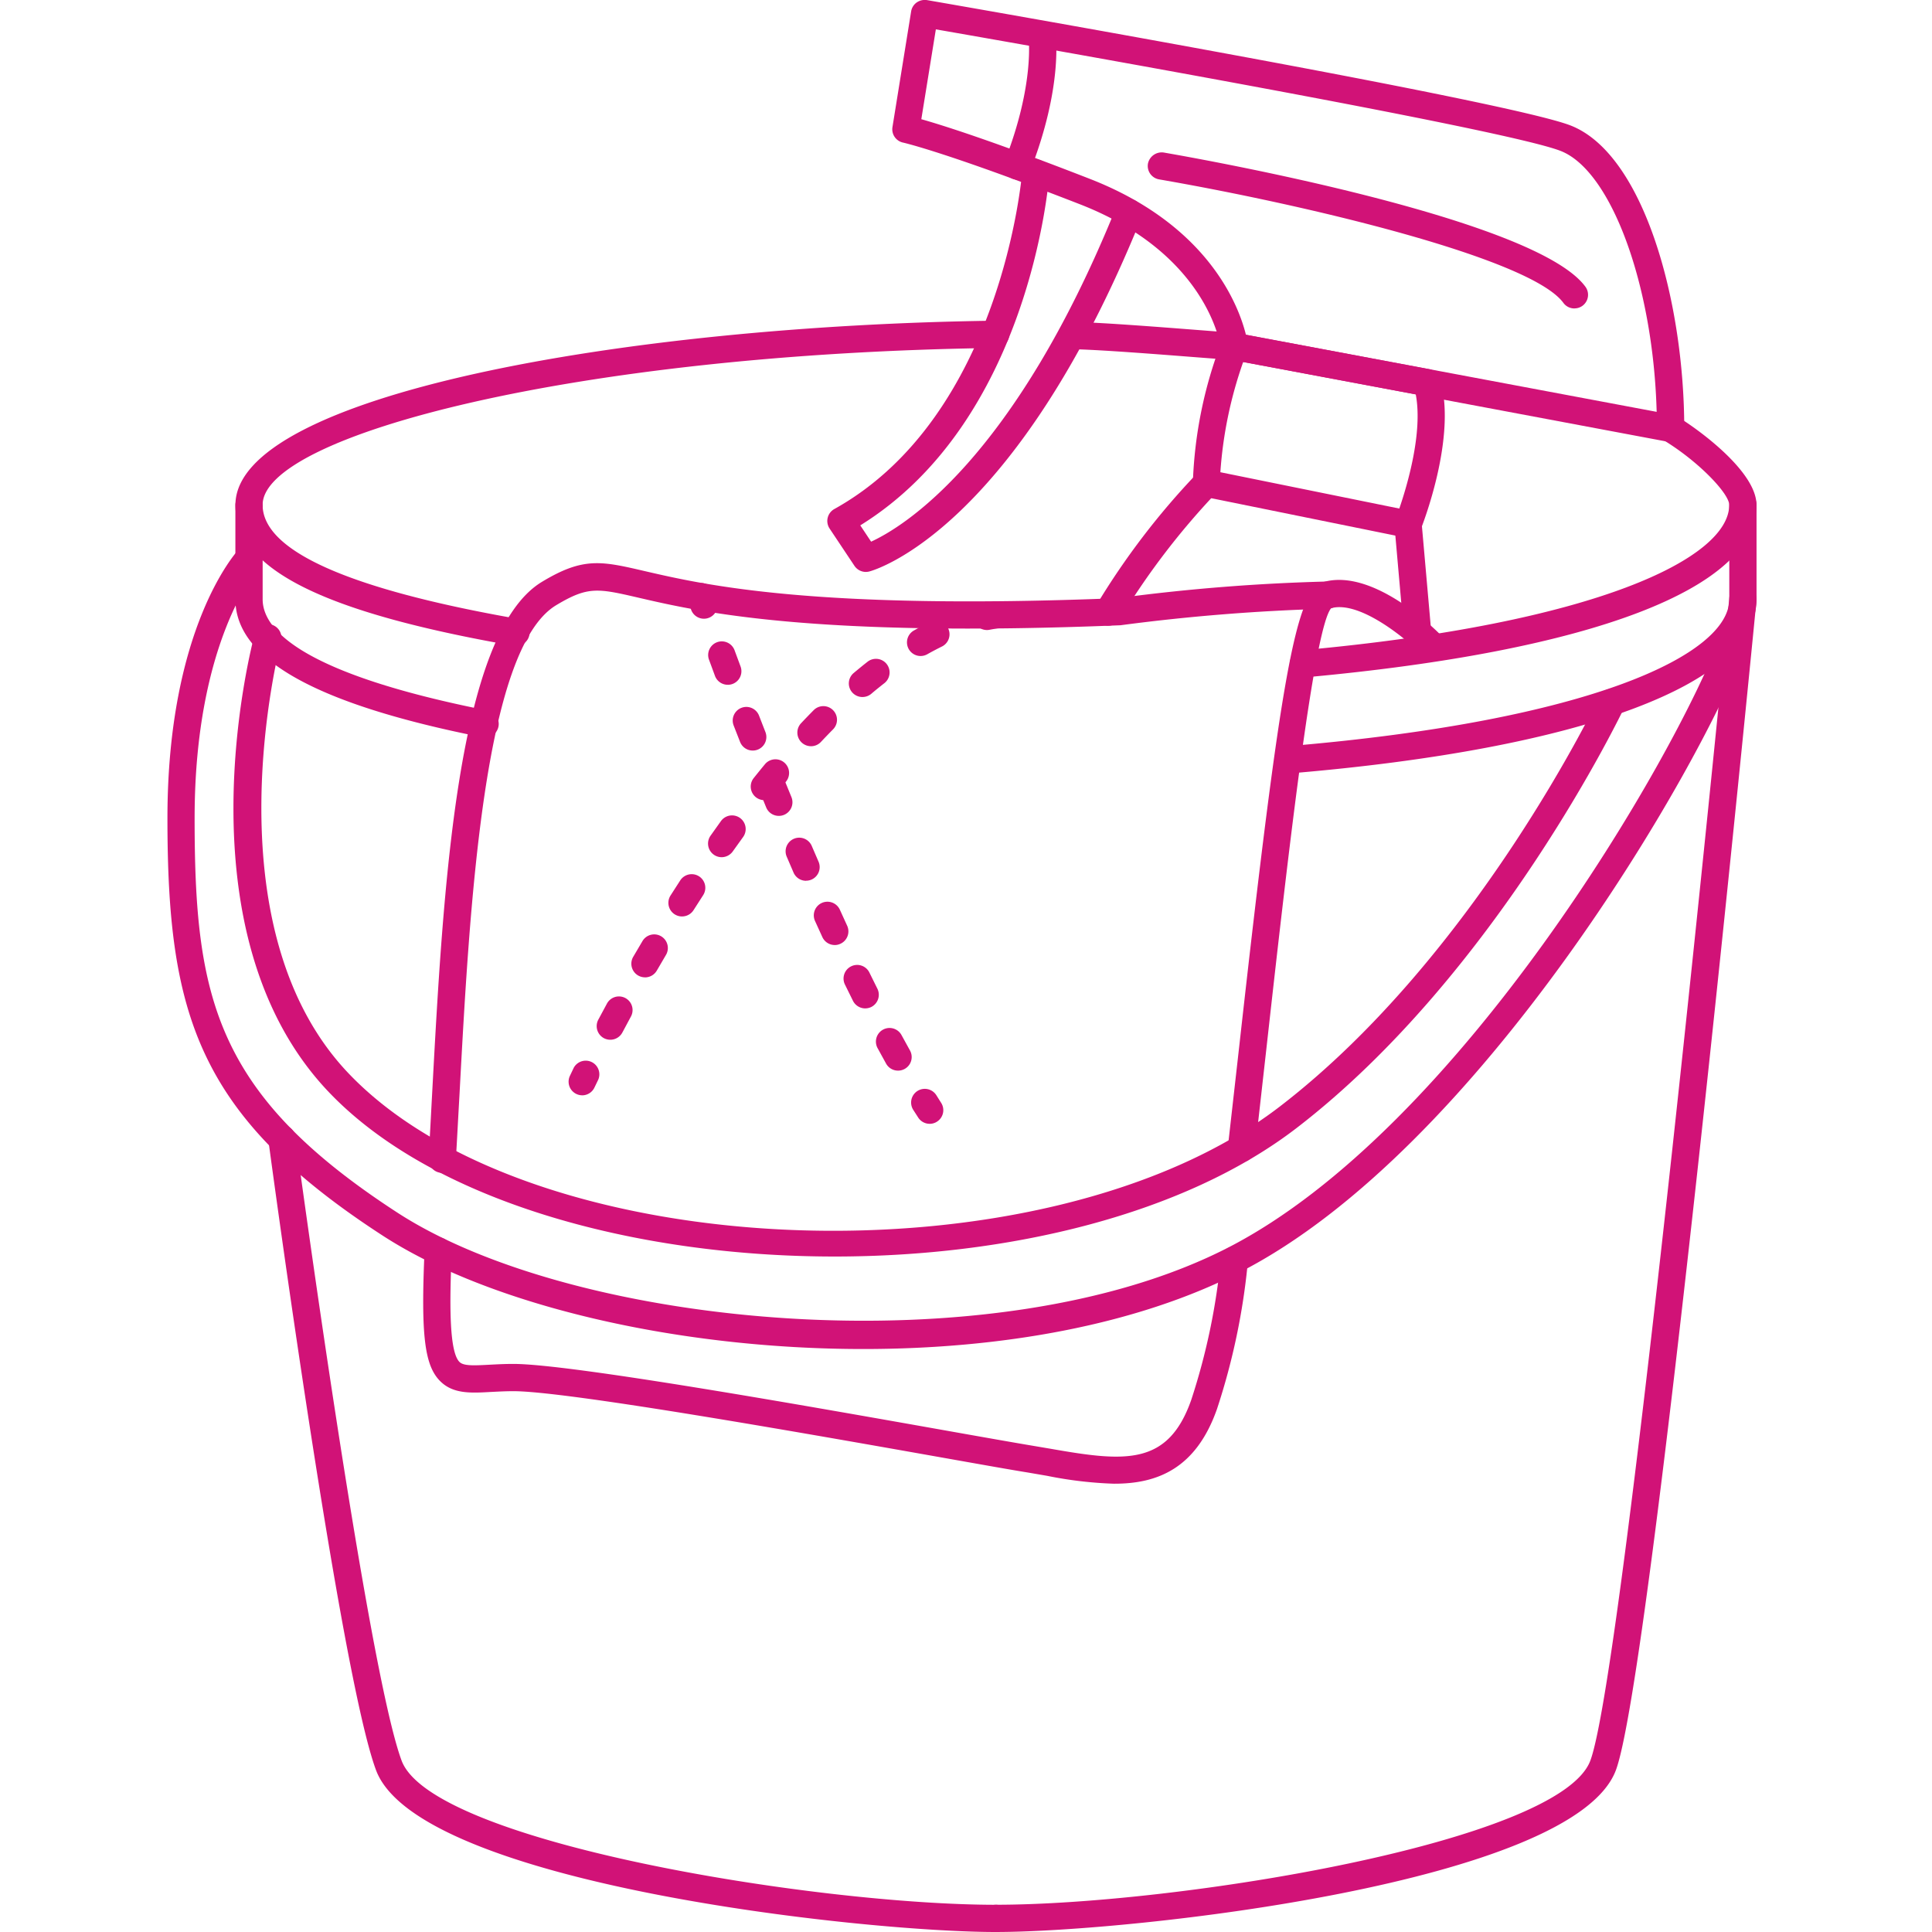
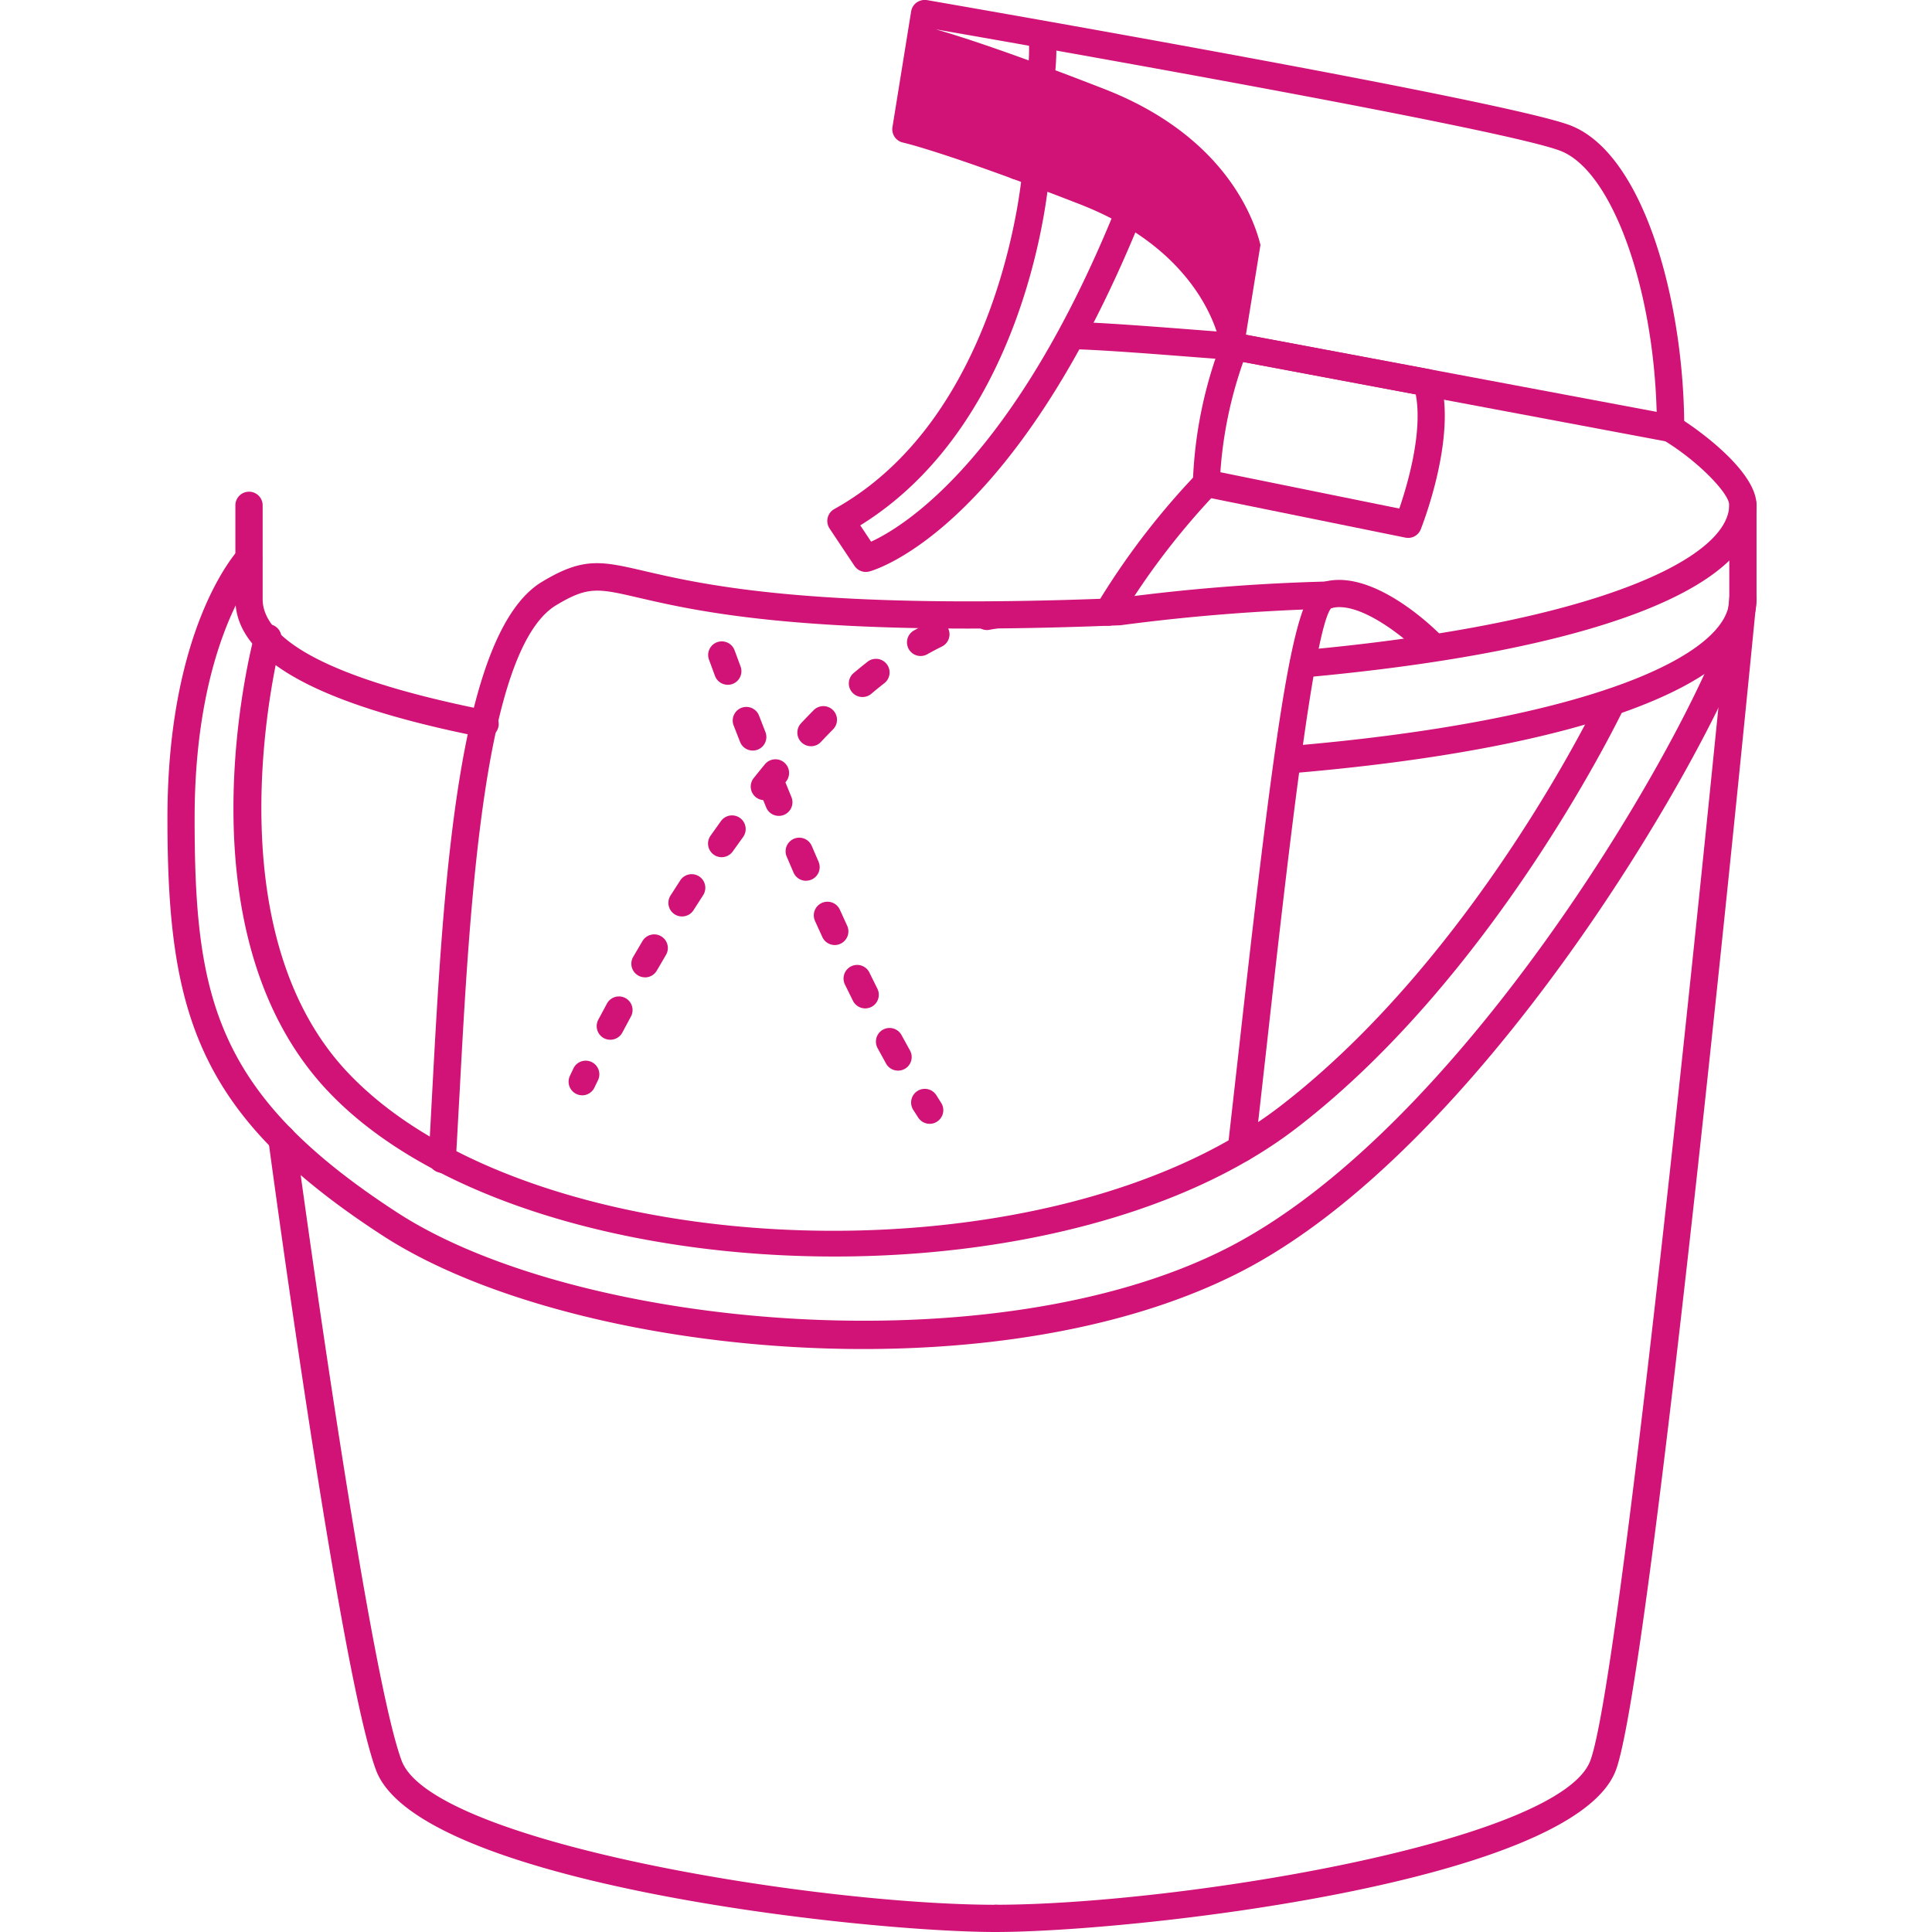
<svg xmlns="http://www.w3.org/2000/svg" width="150" height="150" viewBox="0 0 150 150">
  <defs>
    <clipPath id="clip-path">
      <rect id="長方形_4167" data-name="長方形 4167" width="123.375" height="150" fill="none" />
    </clipPath>
  </defs>
  <g id="price01" transform="translate(-160 -458)">
    <rect id="長方形_4079" data-name="長方形 4079" width="150" height="150" transform="translate(160 458)" fill="#b7b7b7" opacity="0" />
    <g id="グループ_3169" data-name="グループ 3169" transform="translate(173 458)">
      <g id="グループ_3168" data-name="グループ 3168" transform="translate(0 0)" clip-path="url(#clip-path)">
-         <path id="パス_11346" data-name="パス 11346" d="M79.957,34.318a1.15,1.15,0,0,1-.2-.017L45.9,27.942a1.062,1.062,0,0,1-.853-.907c-.04-.3-1.077-7.332-10.947-11.175-10.368-4.036-13.7-4.782-13.73-4.788a1.058,1.058,0,0,1-.821-1.2L21,.885A1.056,1.056,0,0,1,21.43.194a1.116,1.116,0,0,1,.8-.184c1.835.32,44.944,7.784,49.963,9.732,5.733,2.23,8.83,13.782,8.83,23.516a1.07,1.07,0,0,1-.383.818,1.082,1.082,0,0,1-.677.242M46.991,25.992l31.891,5.986c-.262-9.786-3.509-18.728-7.464-20.261-4.4-1.714-41.712-8.254-48.5-9.435L21.79,9.257c1.628.461,5.485,1.671,13.079,4.63,9.248,3.6,11.578,9.9,12.123,12.105" transform="translate(36.741 -0.002)" fill="#d11277" />
+         <path id="パス_11346" data-name="パス 11346" d="M79.957,34.318a1.15,1.15,0,0,1-.2-.017L45.9,27.942a1.062,1.062,0,0,1-.853-.907c-.04-.3-1.077-7.332-10.947-11.175-10.368-4.036-13.7-4.782-13.73-4.788a1.058,1.058,0,0,1-.821-1.2L21,.885A1.056,1.056,0,0,1,21.43.194a1.116,1.116,0,0,1,.8-.184c1.835.32,44.944,7.784,49.963,9.732,5.733,2.23,8.83,13.782,8.83,23.516a1.07,1.07,0,0,1-.383.818,1.082,1.082,0,0,1-.677.242M46.991,25.992l31.891,5.986c-.262-9.786-3.509-18.728-7.464-20.261-4.4-1.714-41.712-8.254-48.5-9.435c1.628.461,5.485,1.671,13.079,4.63,9.248,3.6,11.578,9.9,12.123,12.105" transform="translate(36.741 -0.002)" fill="#d11277" />
        <path id="パス_11347" data-name="パス 11347" d="M44.344,24.889a1.089,1.089,0,0,1-.213-.02L28.482,21.691a1.058,1.058,0,0,1-.847-1.037A33.646,33.646,0,0,1,29.876,9.632a1.063,1.063,0,0,1,1.178-.645L46,11.793a1.068,1.068,0,0,1,.821.735c1.351,4.491-1.377,11.405-1.492,11.7a1.057,1.057,0,0,1-.982.665m-14.571-5.1,13.889,2.82c.6-1.749,1.844-5.9,1.276-8.867L31.544,11.234a32.278,32.278,0,0,0-1.772,8.559" transform="translate(51.977 16.871)" fill="#d11277" />
        <path id="パス_11348" data-name="パス 11348" d="M20.776,36.336a1.067,1.067,0,0,1-.882-.47l-1.933-2.9a1.06,1.06,0,0,1,.366-1.512C31.36,24.207,32.9,5.459,32.913,5.272a1.059,1.059,0,0,1,2.112.156c-.06.8-1.573,19.169-14.681,27.293l.841,1.265c2.446-1.121,11.071-6.3,19.022-25.948a1.059,1.059,0,0,1,1.965.792C32.365,33.06,21.5,36.18,21.047,36.3a1.108,1.108,0,0,1-.271.035" transform="translate(33.448 8.069)" fill="#d11277" />
        <path id="パス_11349" data-name="パス 11349" d="M23.6,12.906a1.076,1.076,0,0,1-.386-.072,1.058,1.058,0,0,1-.6-1.371c2.351-6.009,1.847-9.657,1.841-9.691a1.059,1.059,0,0,1,2.091-.328c.026.17.619,4.192-1.962,10.792a1.054,1.054,0,0,1-.985.671" transform="translate(42.394 1.043)" fill="#d11277" />
-         <path id="パス_11350" data-name="パス 11350" d="M59.546,16.22a1.052,1.052,0,0,1-.856-.432C56.136,12.288,38.519,8.14,27.3,6.2a1.059,1.059,0,0,1-.864-1.221,1.093,1.093,0,0,1,1.224-.864c2.944.51,28.869,5.114,32.741,10.42a1.059,1.059,0,0,1-.23,1.481,1.042,1.042,0,0,1-.622.2" transform="translate(49.69 7.727)" fill="#d11277" />
-         <path id="パス_11351" data-name="パス 11351" d="M23.619,33.9a1.36,1.36,0,0,1-.184-.014c-14.94-2.619-21.6-5.992-21.6-10.941,0-8.467,30.016-13.923,59.04-14.3a1.059,1.059,0,0,1,.023,2.117C28.3,11.186,3.946,17.547,3.946,22.946c0,3.569,6.681,6.548,19.855,8.856a1.058,1.058,0,0,1-.181,2.1" transform="translate(3.444 16.253)" fill="#d11277" />
        <path id="パス_11352" data-name="パス 11352" d="M31.307,31.572a1.058,1.058,0,0,1-.1-2.112c22.9-2.083,33.153-7.168,33.153-11.281,0-.873-2.359-3.368-5.111-5.036a1.059,1.059,0,0,1,1.1-1.812c1.705,1.034,6.128,4.281,6.128,6.848,0,6.482-12.782,11.362-35.074,13.39-.035,0-.066,0-.1,0" transform="translate(56.896 21.023)" fill="#d11277" />
        <path id="パス_11353" data-name="パス 11353" d="M37.418,11.635l-.075,0-2.95-.225c-3.108-.242-6.98-.544-9.219-.614A1.061,1.061,0,0,1,24.148,9.7,1.1,1.1,0,0,1,25.24,8.679c2.29.072,6.185.375,9.317.617l2.933.228a1.057,1.057,0,0,1-.072,2.112" transform="translate(45.419 16.323)" fill="#d11277" />
        <path id="パス_11354" data-name="パス 11354" d="M30.895,35.147a1.058,1.058,0,0,1-.086-2.112c23.718-1.982,34.334-7.159,34.334-11.411V14.3a1.057,1.057,0,0,1,2.115,0v7.326c0,6.568-13.557,11.624-36.273,13.52-.029,0-.06,0-.089,0" transform="translate(56.119 24.904)" fill="#d11277" />
        <path id="パス_11355" data-name="パス 11355" d="M21.208,32.357a1.012,1.012,0,0,1-.207-.02C8.1,29.779,1.831,26.276,1.831,21.623V14.3a1.059,1.059,0,0,1,2.117,0v7.326c0,2.362,3.031,5.776,17.464,8.637a1.059,1.059,0,0,1-.2,2.1" transform="translate(3.444 24.902)" fill="#d11277" />
        <path id="パス_11356" data-name="パス 11356" d="M54.03,77.129c-14.485,0-29-3.4-37.33-8.813C2.319,58.98,0,51.121,0,35.916c0-14.8,5.335-20.661,5.563-20.9A1.058,1.058,0,0,1,7.11,16.456c-.049.055-5,5.586-5,19.46S3.67,57.332,17.853,66.539c13.871,9.008,46.362,12.03,64.5,2.714,17.867-9.178,34.66-37.869,38.33-47.736a1.059,1.059,0,1,1,1.985.737C118.913,32.344,101.7,61.7,83.32,71.137c-8.133,4.174-18.705,5.992-29.29,5.992" transform="translate(0 27.609)" fill="#d11277" />
        <path id="パス_11357" data-name="パス 11357" d="M48.449,65.932c-15.7,0-31.349-4.379-39.344-12.849C-2.614,40.664,3.179,18.534,3.43,17.6a1.059,1.059,0,0,1,2.045.55c-.06.216-5.733,21.929,5.168,33.484,14.3,15.156,54.218,16.617,72.379,2.65,15.208-11.691,24.723-31.649,24.816-31.851a1.059,1.059,0,0,1,1.916.9c-.1.2-9.832,20.63-25.438,32.626C75.584,62.671,62,65.932,48.449,65.932" transform="translate(3.346 31.624)" fill="#d11277" />
        <path id="パス_11358" data-name="パス 11358" d="M8.1,62.512H8.032a1.062,1.062,0,0,1-.994-1.121c.1-1.593.184-3.278.279-5.03.858-15.925,1.927-35.748,8.522-39.733,3.215-1.945,4.612-1.619,7.977-.838,4.609,1.066,13.194,3.054,36.757,2.1A150.7,150.7,0,0,1,76.833,16.6a1.057,1.057,0,1,1,0,2.115,153.686,153.686,0,0,0-16.075,1.282c-23.951.974-32.715-1.049-37.419-2.14-3.172-.735-3.927-.9-6.4.588-5.635,3.405-6.715,23.421-7.5,38.033-.1,1.757-.187,3.448-.282,5.041a1.057,1.057,0,0,1-1.054,1" transform="translate(13.234 28.548)" fill="#d11277" />
-         <path id="パス_11359" data-name="パス 11359" d="M60.565,52.476a31.135,31.135,0,0,1-5.235-.614l-1.489-.256c-1.259-.2-3.664-.631-6.709-1.17C36.985,48.639,18.1,45.291,13.9,45.291c-.645,0-1.227.035-1.754.06-1.57.089-2.927.158-3.921-.827C6.993,43.309,6.707,40.932,7,34.358A1.131,1.131,0,0,1,8.1,33.347a1.064,1.064,0,0,1,1.011,1.106c-.167,3.78-.228,7.752.6,8.568.314.311,1.052.285,2.319.216.559-.029,1.178-.063,1.867-.063,4.393,0,22.681,3.241,33.605,5.177,3.034.539,5.43.962,6.681,1.17l1.512.256c5.71,1,9.029,1.314,10.829-3.806a50.516,50.516,0,0,0,2.3-11.014,1.058,1.058,0,0,1,2.1.254,52.1,52.1,0,0,1-2.4,11.463c-1.631,4.644-4.65,5.8-7.954,5.8" transform="translate(12.963 62.72)" fill="#d11277" />
        <path id="パス_11360" data-name="パス 11360" d="M29.638,60.828c-.04,0-.081,0-.121-.006a1.059,1.059,0,0,1-.933-1.173l.873-7.732c3.252-29.117,4.422-35.532,6.583-36.135,3.8-1.043,8.49,3.541,9.014,4.068a1.06,1.06,0,0,1-1.507,1.492c-1.1-1.106-4.716-4.134-6.943-3.518-1.386,1.587-3.5,20.509-5.044,34.325l-.87,7.741a1.061,1.061,0,0,1-1.052.936" transform="translate(53.748 29.396)" fill="#d11277" />
-         <path id="パス_11361" data-name="パス 11361" d="M15.3,18.487a1.06,1.06,0,0,1-1-.709l-.23-.665a1.06,1.06,0,0,1,2.008-.68l.222.648a1.056,1.056,0,0,1-.651,1.345.988.988,0,0,1-.349.06" transform="translate(26.355 29.551)" fill="#d11277" />
        <path id="パス_11362" data-name="パス 11362" d="M29.321,50.631a1.055,1.055,0,0,1-.925-.539l-.665-1.21a1.058,1.058,0,0,1,1.861-1.008l.651,1.184a1.054,1.054,0,0,1-.922,1.573M26.774,45.8a1.068,1.068,0,0,1-.951-.585l-.608-1.233a1.058,1.058,0,1,1,1.9-.928l.6,1.213a1.062,1.062,0,0,1-.472,1.423,1.078,1.078,0,0,1-.472.109M24.409,40.88a1.059,1.059,0,0,1-.965-.619l-.568-1.245a1.059,1.059,0,0,1,1.927-.879l.568,1.245a1.055,1.055,0,0,1-.524,1.4,1.03,1.03,0,0,1-.438.1m-2.23-4.99a1.059,1.059,0,0,1-.971-.637l-.542-1.262a1.058,1.058,0,0,1,1.947-.827l.539,1.25A1.058,1.058,0,0,1,22.6,35.8a1.078,1.078,0,0,1-.421.086m-2.117-5.033a1.057,1.057,0,0,1-.979-.657l-.516-1.27a1.058,1.058,0,0,1,1.962-.792l.516,1.262a1.06,1.06,0,0,1-.582,1.38,1.076,1.076,0,0,1-.4.078m-2.022-5.073a1.054,1.054,0,0,1-.985-.671l-.5-1.279a1.057,1.057,0,1,1,1.973-.761l.493,1.268a1.053,1.053,0,0,1-.985,1.443M16.1,20.674a1.058,1.058,0,0,1-.991-.686L14.634,18.7a1.058,1.058,0,0,1,1.988-.723l.47,1.27a1.056,1.056,0,0,1-.991,1.429" transform="translate(27.403 32.492)" fill="#d11277" />
        <path id="パス_11363" data-name="パス 11363" d="M21.479,32.059a1.056,1.056,0,0,1-.89-.487l-.386-.6A1.059,1.059,0,1,1,22,29.841l.372.591a1.055,1.055,0,0,1-.32,1.458,1.031,1.031,0,0,1-.57.17" transform="translate(37.699 55.193)" fill="#d11277" />
        <path id="パス_11364" data-name="パス 11364" d="M11.868,31.31a1.058,1.058,0,0,1-.959-1.5l.308-.648a1.059,1.059,0,0,1,1.9.928l-.294.608a1.055,1.055,0,0,1-.959.614" transform="translate(20.334 53.729)" fill="#d11277" />
        <path id="パス_11365" data-name="パス 11365" d="M12.625,49.283a1.091,1.091,0,0,1-.493-.121,1.062,1.062,0,0,1-.441-1.432l.663-1.233a1.058,1.058,0,1,1,1.858,1.011l-.648,1.21a1.061,1.061,0,0,1-.939.565m2.691-4.846a1.058,1.058,0,0,1-.913-1.59l.706-1.2a1.059,1.059,0,1,1,1.821,1.08l-.694,1.187a1.057,1.057,0,0,1-.919.527m2.875-4.73a1.058,1.058,0,0,1-.89-1.628l.755-1.173a1.058,1.058,0,1,1,1.775,1.152l-.743,1.158a1.059,1.059,0,0,1-.9.49m3.08-4.6a1.059,1.059,0,0,1-.864-1.665l.815-1.144a1.059,1.059,0,1,1,1.714,1.245l-.8,1.115a1.068,1.068,0,0,1-.87.449m3.325-4.428a1.077,1.077,0,0,1-.663-.23,1.058,1.058,0,0,1-.164-1.489c.294-.366.588-.732.887-1.092a1.06,1.06,0,0,1,1.628,1.357c-.294.349-.579.7-.864,1.057a1.049,1.049,0,0,1-.824.4m3.618-4.192a1.059,1.059,0,0,1-.772-1.783q.488-.519.979-1.014a1.058,1.058,0,1,1,1.507,1.487q-.475.48-.942.977a1.048,1.048,0,0,1-.772.334m4-3.82a1.056,1.056,0,0,1-.686-1.864c.369-.308.737-.611,1.109-.9a1.058,1.058,0,0,1,1.3,1.668c-.349.274-.7.553-1.043.847a1.055,1.055,0,0,1-.683.248m4.514-3.183a1.059,1.059,0,0,1-.524-1.979q.64-.363,1.282-.674a1.058,1.058,0,0,1,.928,1.9c-.389.193-.778.395-1.164.614a1.063,1.063,0,0,1-.521.138" transform="translate(21.758 31.443)" fill="#d11277" />
        <path id="パス_11366" data-name="パス 11366" d="M22.777,18.44a1.058,1.058,0,0,1-.213-2.094c.251-.052.5-.1.746-.133a1.059,1.059,0,0,1,.328,2.091c-.216.035-.432.072-.645.112a.919.919,0,0,1-.216.023" transform="translate(40.853 30.476)" fill="#d11277" />
        <path id="パス_11367" data-name="パス 11367" d="M59.215,92.973c-10.481,0-44.881-3.783-48.136-12.575C8.3,72.907,2.952,33.206,2.727,31.518a1.058,1.058,0,1,1,2.1-.282c.055.412,5.546,41.153,8.239,48.424,2.354,6.355,32.142,11.2,46.151,11.2a1.057,1.057,0,0,1,0,2.115" transform="translate(5.112 57.027)" fill="#d11277" />
        <path id="パス_11368" data-name="パス 11368" d="M23.019,120.316a1.057,1.057,0,0,1,0-2.115c14.01,0,43.8-4.843,46.151-11.2,2.685-7.251,10.705-89.436,10.786-90.263a1.043,1.043,0,0,1,1.158-.951,1.057,1.057,0,0,1,.951,1.152c-.331,3.4-8.13,83.291-10.91,90.8C67.9,116.534,33.5,120.316,23.019,120.316" transform="translate(41.307 29.683)" fill="#d11277" />
        <path id="パス_11369" data-name="パス 11369" d="M26.041,24.773a1.073,1.073,0,0,1-.536-.147,1.057,1.057,0,0,1-.375-1.449,58.265,58.265,0,0,1,7.8-10.21,1.058,1.058,0,1,1,1.5,1.5,57.467,57.467,0,0,0-7.473,9.786,1.052,1.052,0,0,1-.913.521" transform="translate(46.991 23.808)" fill="#d11277" />
-         <path id="パス_11370" data-name="パス 11370" d="M34.865,24.272a1.061,1.061,0,0,1-1.054-.965l-.74-8.395a1.06,1.06,0,0,1,2.112-.184l.74,8.395a1.061,1.061,0,0,1-.962,1.147c-.032,0-.063,0-.1,0" transform="translate(62.194 25.883)" fill="#d11277" />
      </g>
    </g>
  </g>
</svg>